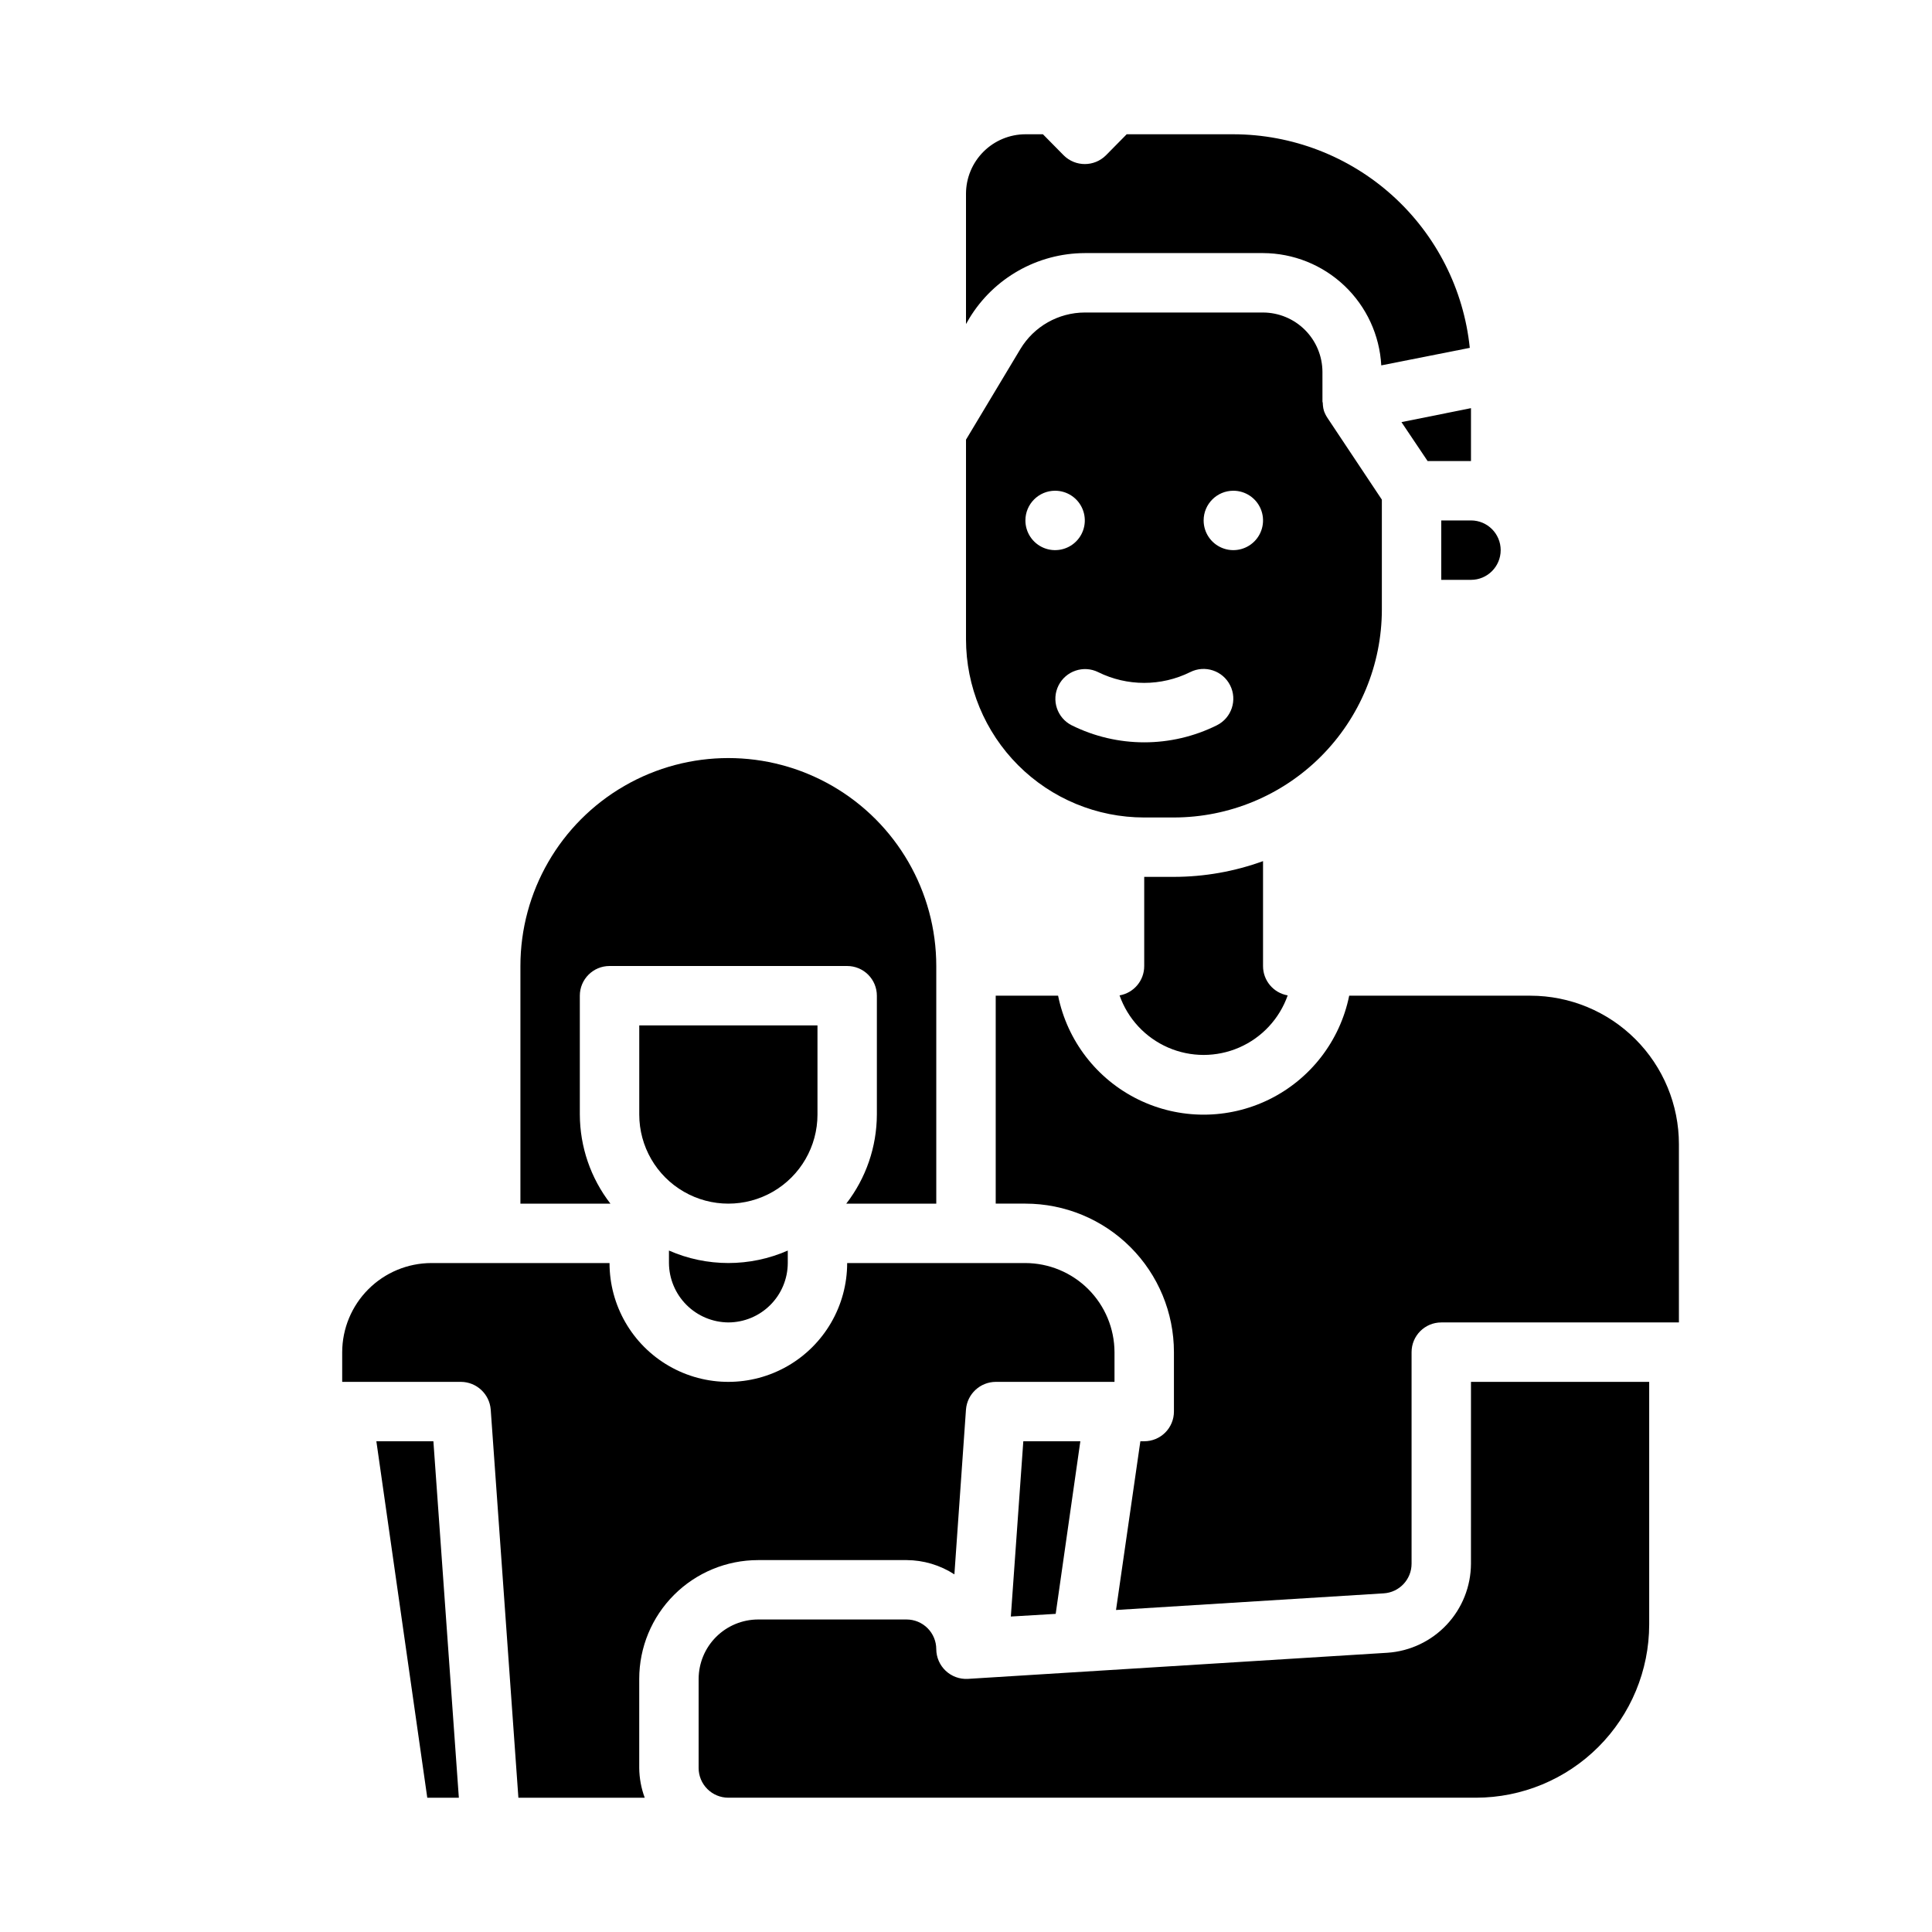
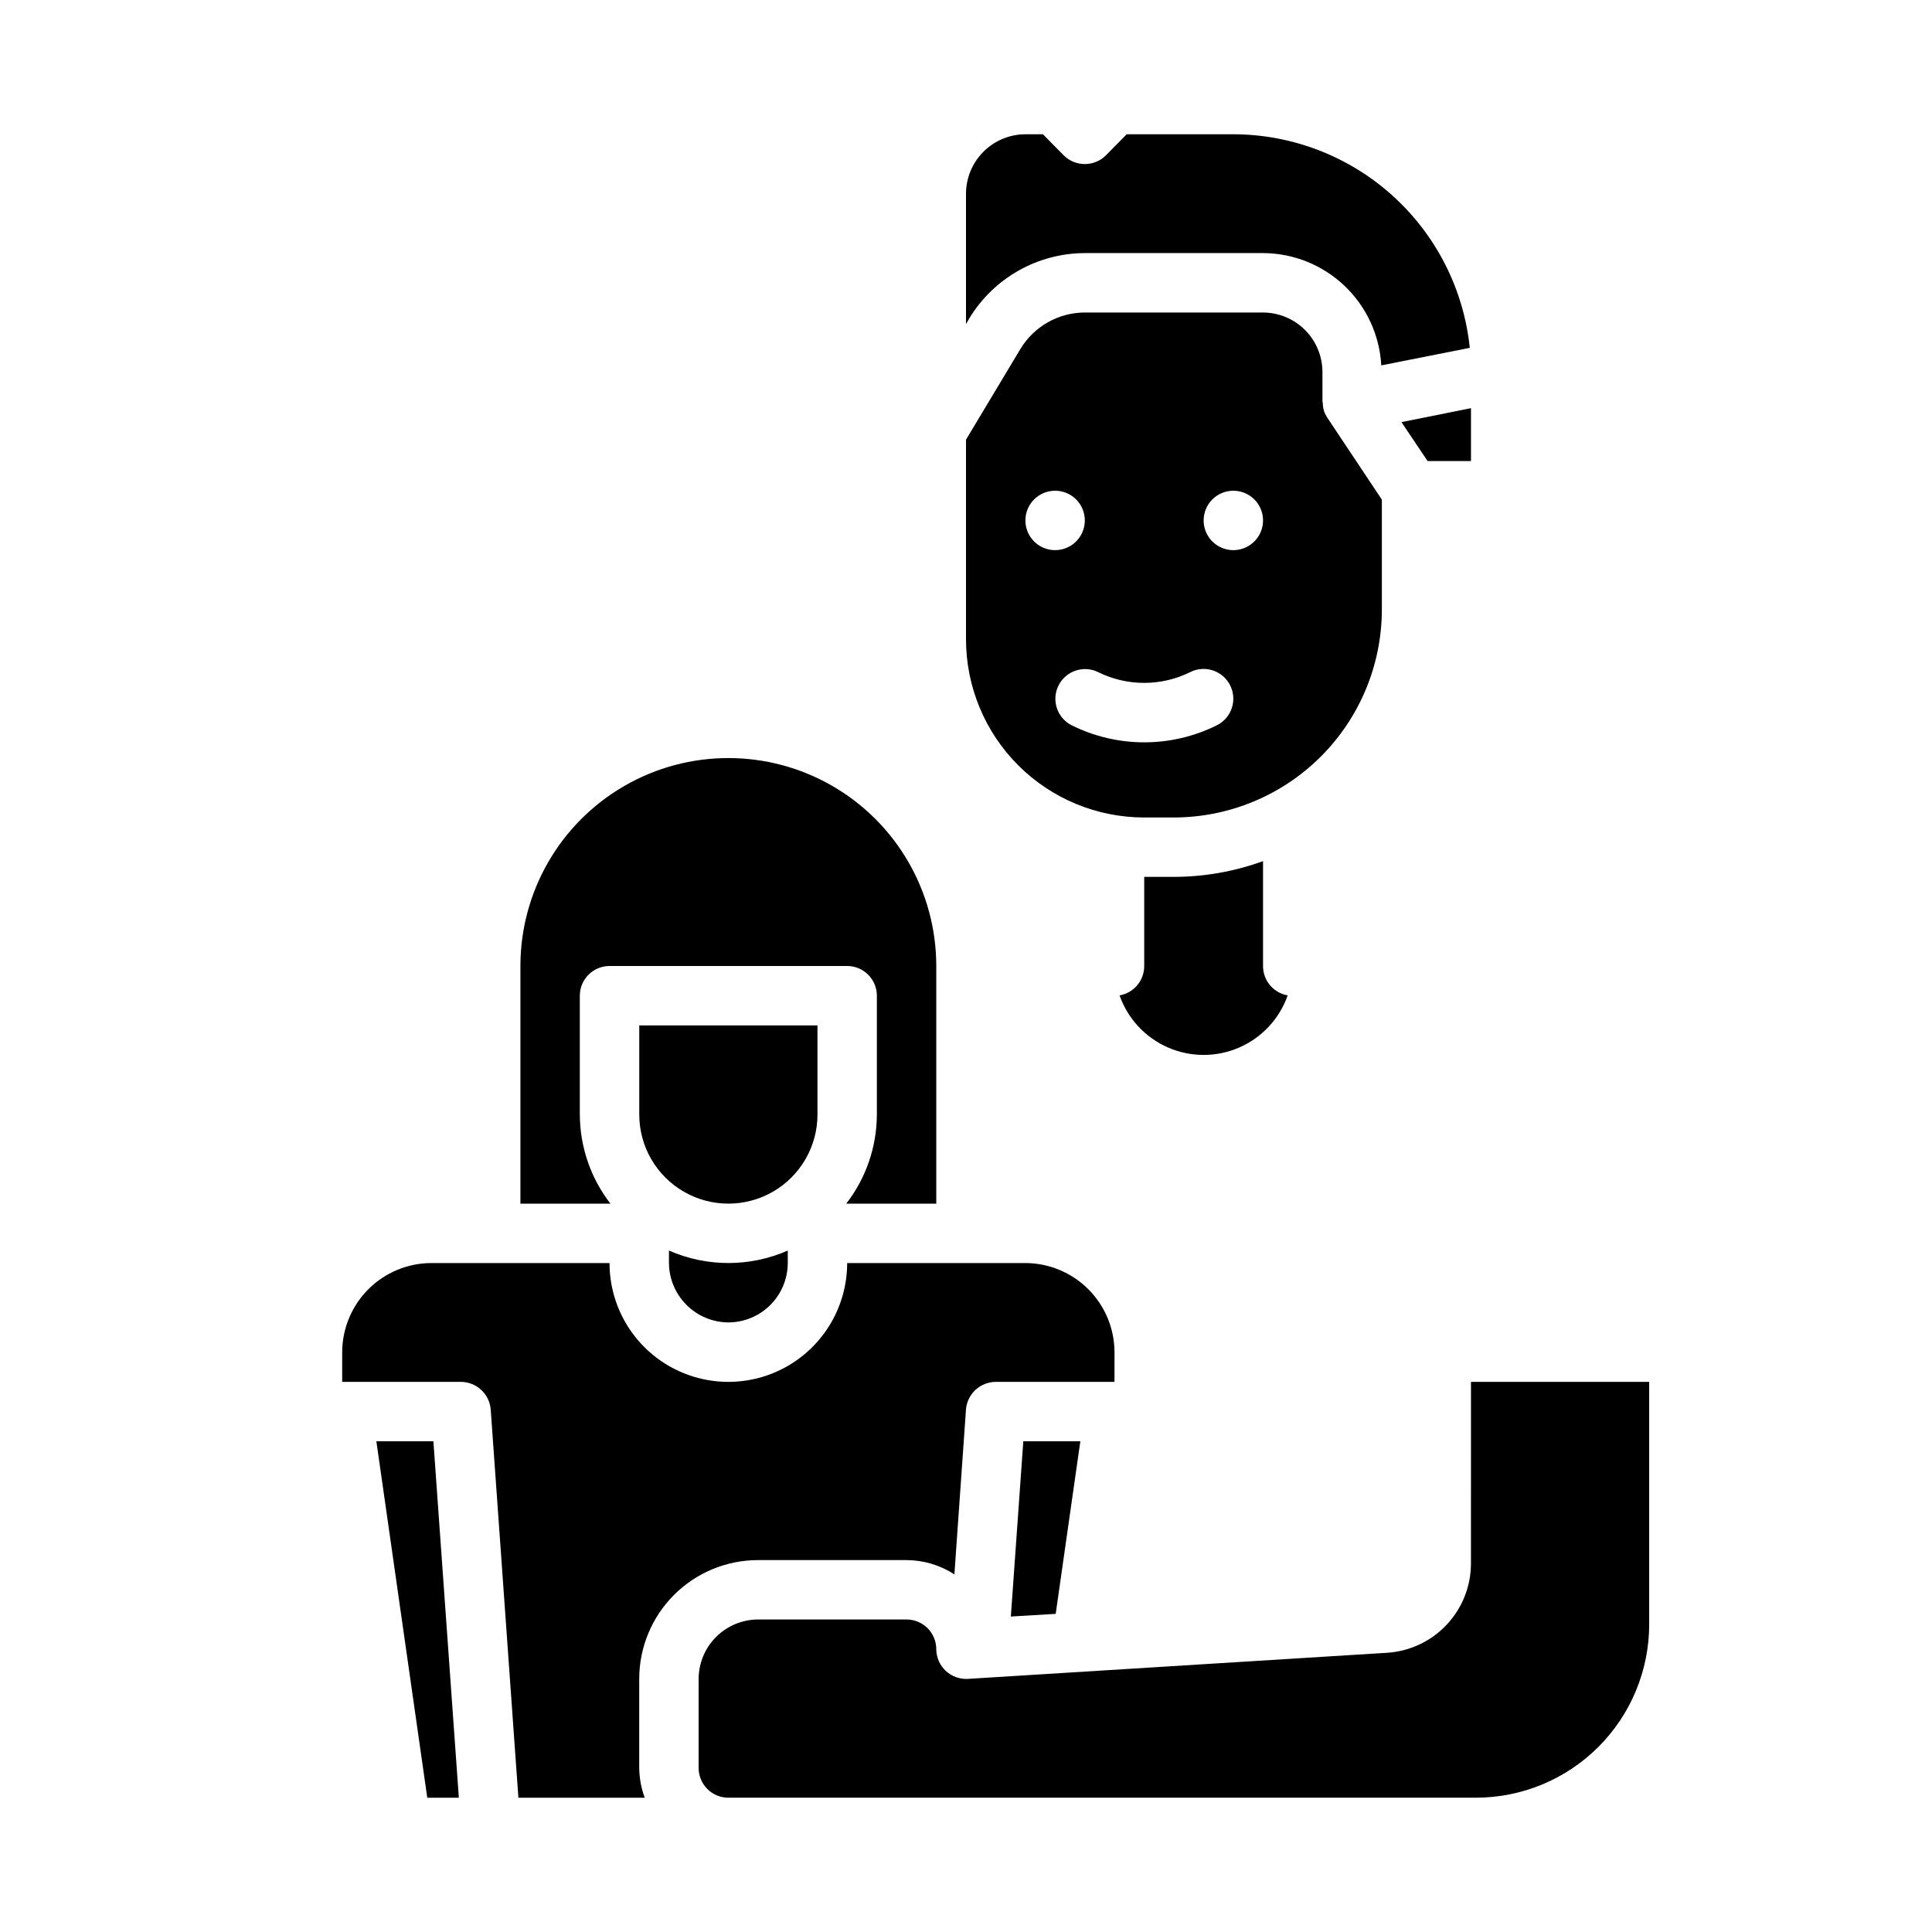
<svg xmlns="http://www.w3.org/2000/svg" fill="#000000" width="800px" height="800px" version="1.1" viewBox="144 144 512 512">
  <g>
    <path d="m455.1 376.38h-7.871v23.617c0.02 3.844-2.746 7.137-6.535 7.793 2.18 6.188 6.832 11.191 12.848 13.812 6.016 2.621 12.848 2.621 18.863 0 6.016-2.621 10.668-7.625 12.848-13.812-3.789-0.656-6.551-3.949-6.535-7.793v-27.789c-7.57 2.75-15.562 4.164-23.617 4.172z" />
    <path d="m360.64 439.36v-23.617h-47.23v23.617c0 8.438 4.5 16.234 11.809 20.453 7.305 4.219 16.309 4.219 23.617 0 7.305-4.219 11.805-12.016 11.805-20.453z" />
    <path d="m297.66 439.36v-31.488c0-4.348 3.523-7.871 7.871-7.871h62.977c2.086 0 4.09 0.828 5.566 2.305 1.477 1.477 2.305 3.477 2.305 5.566v31.488c-0.023 8.551-2.875 16.852-8.109 23.617h23.852v-62.977c0-19.688-10.5-37.879-27.551-47.723s-38.055-9.844-55.105 0c-17.047 9.844-27.551 28.035-27.551 47.723v62.977h23.852c-5.234-6.766-8.082-15.066-8.105-23.617z" />
    <path d="m447.23 360.64h7.871c14.609-0.016 28.617-5.824 38.945-16.156 10.332-10.332 16.145-24.336 16.16-38.945v-29.129l-14.406-21.648c-0.391-0.586-0.711-1.223-0.945-1.887-0.078-0.234-0.078-0.473-0.156-0.629-0.09-0.496-0.145-0.996-0.156-1.496 0-0.078-0.078-0.234-0.078-0.316l-0.004-7.871c-0.012-4.172-1.672-8.168-4.625-11.121-2.949-2.949-6.945-4.609-11.117-4.625h-47.23c-6.996 0.016-13.477 3.688-17.082 9.684l-14.406 24.012v52.898c0 12.527 4.977 24.539 13.832 33.398 8.859 8.859 20.871 13.832 33.398 13.832zm23.617-86.594v0.004c3.184 0 6.055 1.918 7.273 4.859s0.543 6.328-1.707 8.578c-2.254 2.25-5.637 2.926-8.578 1.707-2.941-1.219-4.859-4.09-4.859-7.273 0-4.348 3.523-7.871 7.871-7.871zm-35.832 48.066-0.004 0.004c7.691 3.809 16.715 3.809 24.406 0 3.887-1.957 8.625-0.391 10.582 3.5 1.957 3.887 0.391 8.625-3.5 10.582-12.129 6.035-26.387 6.035-38.516 0-3.852-1.961-5.402-6.664-3.469-10.531 1.934-3.867 6.621-5.453 10.504-3.551zm-11.402-48.062c3.184 0 6.055 1.918 7.273 4.859s0.547 6.328-1.707 8.578c-2.25 2.25-5.637 2.926-8.578 1.707-2.941-1.219-4.859-4.09-4.859-7.273 0-4.348 3.523-7.871 7.871-7.871z" />
    <path d="m431.49 211.07h47.23c8.031 0.027 15.75 3.125 21.574 8.656s9.316 13.078 9.758 21.102l23.457-4.644c-1.602-15.512-8.895-29.879-20.465-40.332-11.57-10.449-26.602-16.246-42.195-16.27h-28.262l-5.512 5.59c-3.094 3.07-8.082 3.07-11.176 0l-5.512-5.59h-4.644c-4.172 0.012-8.168 1.676-11.117 4.625-2.953 2.949-4.613 6.945-4.625 11.117v34.559l0.867-1.496h-0.004c6.492-10.715 18.094-17.277 30.625-17.316z" />
-     <path d="m525.95 281.92v15.742h7.871l0.004 0.004c4.348 0 7.871-3.527 7.871-7.875 0-4.348-3.523-7.871-7.871-7.871z" />
    <path d="m522.33 266.18h11.496v-14.016l-18.422 3.703z" />
    <path d="m533.82 558.38c-0.016 6.004-2.309 11.781-6.414 16.164-4.106 4.383-9.719 7.043-15.707 7.453l-111.23 6.926c-2.164 0.113-4.281-0.664-5.856-2.152-1.578-1.484-2.477-3.551-2.492-5.719 0-2.086-0.828-4.09-2.305-5.566-1.477-1.477-3.477-2.305-5.566-2.305h-39.359c-4.172 0.012-8.168 1.676-11.121 4.625-2.949 2.949-4.609 6.945-4.625 11.117v23.617c0 2.09 0.832 4.09 2.309 5.566 1.477 1.477 3.477 2.305 5.566 2.305h198.14c12.168-0.016 23.832-4.856 32.434-13.461 8.605-8.602 13.445-20.266 13.461-32.434v-64.312h-47.23z" />
    <path d="m423.77 571.69 6.531-45.738h-15.113l-3.305 46.445z" />
    <path d="m321.28 475.41v3.305c0.031 4.168 1.699 8.152 4.644 11.098 2.949 2.945 6.934 4.617 11.102 4.644 4.172-0.012 8.168-1.672 11.117-4.625 2.949-2.949 4.613-6.945 4.625-11.117v-3.305c-10.031 4.406-21.453 4.406-31.488 0z" />
-     <path d="m549.57 407.87h-48.02c-2.426 11.957-10.262 22.109-21.211 27.492-10.949 5.379-23.773 5.379-34.723 0-10.949-5.383-18.785-15.535-21.211-27.492h-16.531v55.105h7.871c10.438 0 20.449 4.144 27.832 11.527 7.383 7.379 11.527 17.391 11.527 27.832v15.742c0 2.09-0.828 4.09-2.305 5.566-1.477 1.477-3.477 2.305-5.566 2.305h-1.023l-6.453 44.715 70.926-4.41c4.16-0.25 7.406-3.699 7.398-7.871v-56.047c0-4.348 3.523-7.875 7.871-7.875h62.977v-47.23c0-10.438-4.144-20.449-11.527-27.832-7.383-7.383-17.391-11.527-27.832-11.527z" />
    <path d="m344.89 557.44h39.359c4.5 0.02 8.898 1.332 12.676 3.781l3.07-43.691c0.328-4.109 3.746-7.289 7.871-7.32h31.488v-7.871c-0.02-6.258-2.512-12.254-6.938-16.68s-10.422-6.918-16.68-6.938h-47.23c0 11.25-6.004 21.645-15.746 27.27s-21.746 5.625-31.488 0c-9.742-5.625-15.742-16.02-15.742-27.27h-47.234c-6.258 0.02-12.254 2.512-16.676 6.938-4.426 4.426-6.922 10.422-6.938 16.68v7.871h31.488c4.121 0.031 7.539 3.211 7.871 7.32l7.336 102.89h33.48c-0.934-2.519-1.426-5.184-1.457-7.871v-23.617c0-8.352 3.316-16.359 9.223-22.266 5.906-5.902 13.914-9.223 22.266-9.223z" />
    <path d="m243.74 525.95 13.492 94.465h8.367l-6.746-94.465z" />
  </g>
</svg>